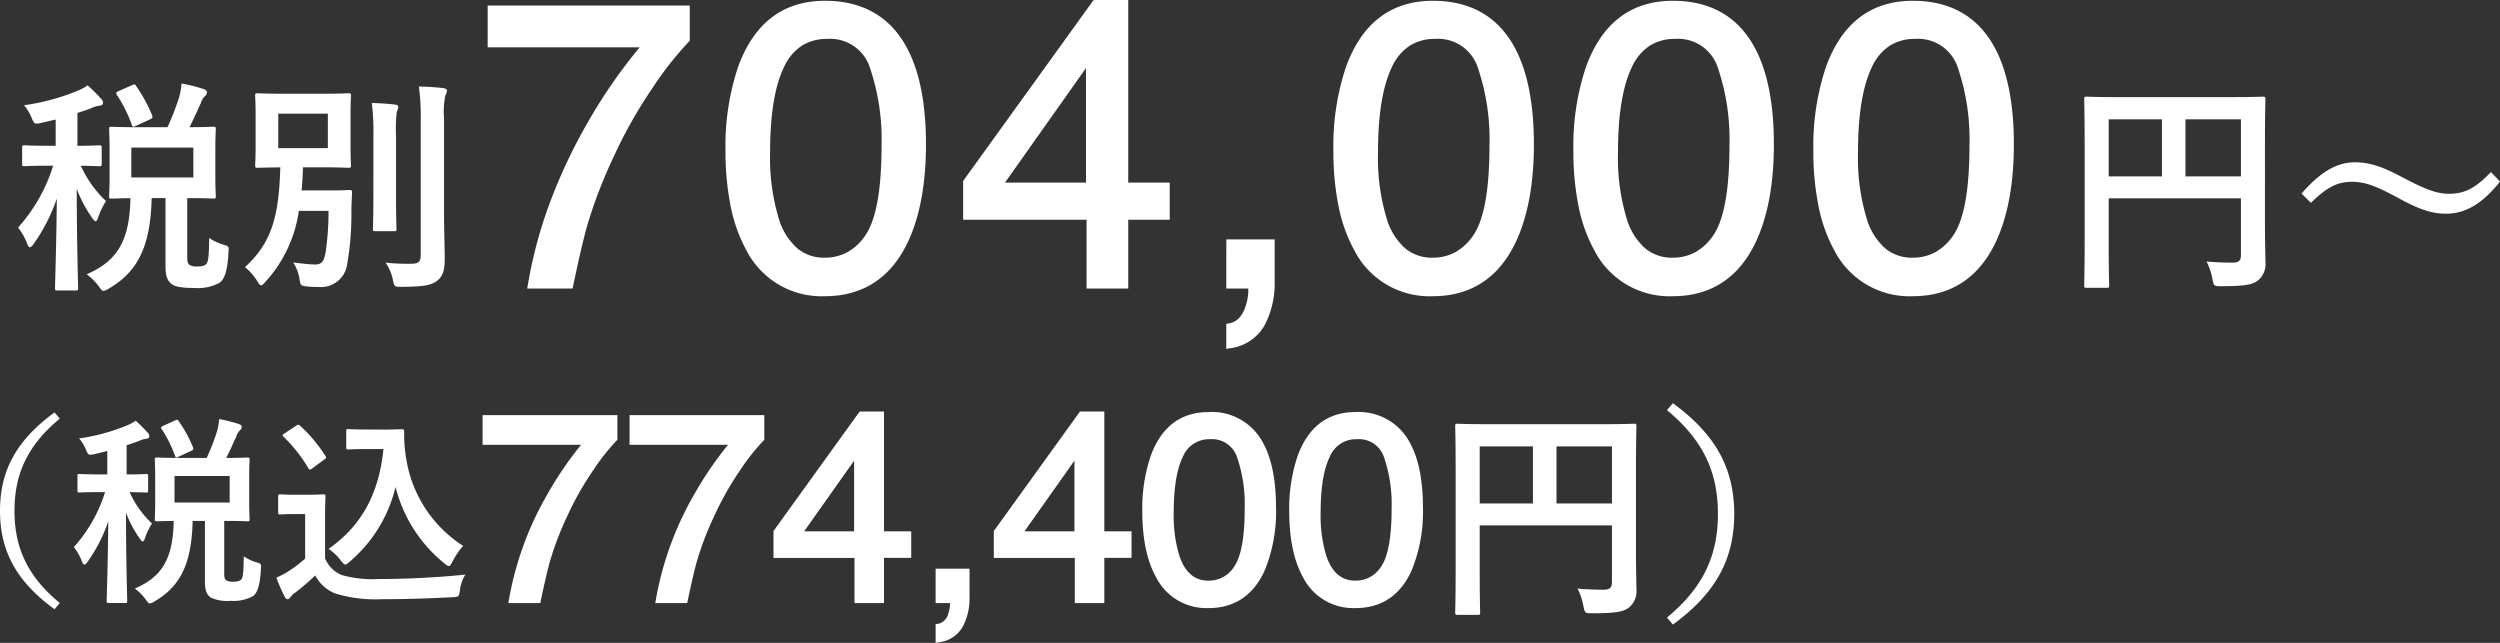
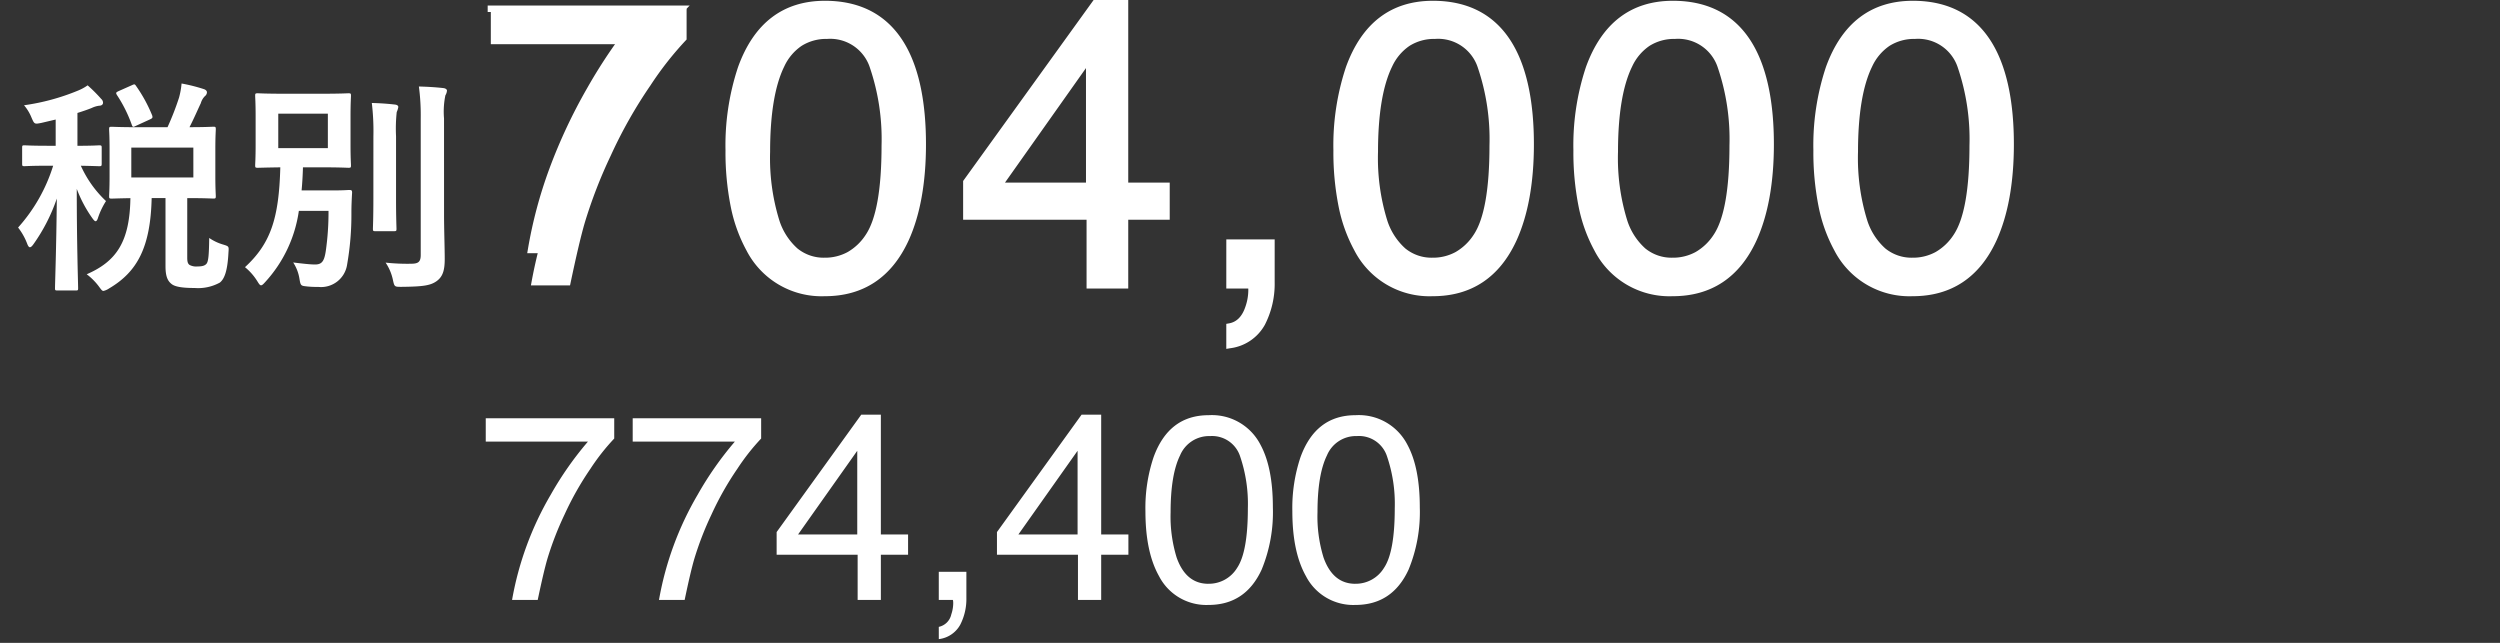
<svg xmlns="http://www.w3.org/2000/svg" width="397.456" height="102.206" viewBox="0 0 397.456 102.206">
  <rect x="0" y="0" width="397.456" height="102.206" fill="#333333" stroke="none" />
  <g transform="translate(-996.312 -1940.625)">
    <path d="M33.469-44v4.906a52.27,52.27,0,0,0-5.734,7.281,73.828,73.828,0,0,0-6.328,11.188A76.456,76.456,0,0,0,17.281-9.969Q16.375-6.875,14.938,0H8.719a76.582,76.582,0,0,1,9.375-25.5,80.726,80.726,0,0,1,9-12.844H2.344V-44Zm22-.75q8.687,0,12.562,7.156,3,5.531,3,15.156,0,9.125-2.719,15.094Q64.372,1.219,55.435,1.219a12.893,12.893,0,0,1-12-7q-3.281-5.844-3.281-15.687a38.76,38.76,0,0,1,1.969-13.094Q45.81-44.75,55.466-44.75ZM55.4-3.906a8,8,0,0,0,6.969-3.875q2.594-3.875,2.594-14.437a35.67,35.67,0,0,0-1.875-12.547,7.135,7.135,0,0,0-7.281-4.922,7.612,7.612,0,0,0-7.266,4.672q-2.3,4.672-2.3,13.766a33.8,33.8,0,0,0,1.469,11Q49.966-3.906,55.4-3.906Zm42.06-11.937V-36.125L83.12-15.844ZM97.558,0V-10.937H77.933v-5.5l20.5-28.437h4.75v29.031h6.594v4.906h-6.594V0Zm22.216,6.531A3.942,3.942,0,0,0,122.805,3.5a8.58,8.58,0,0,0,.469-2.719q0-.219-.016-.391A2.152,2.152,0,0,0,123.18,0h-3.406V-6.812h6.688V-.5a13.674,13.674,0,0,1-1.5,6.531A6.834,6.834,0,0,1,119.774,9.5ZM152.115-44.75q8.688,0,12.563,7.156,3,5.531,3,15.156,0,9.125-2.719,15.094-3.937,8.563-12.875,8.563a12.893,12.893,0,0,1-12-7Q136.8-11.625,136.8-21.469a38.76,38.76,0,0,1,1.969-13.094Q142.459-44.75,152.115-44.75Zm-.062,40.844a8,8,0,0,0,6.969-3.875q2.594-3.875,2.594-14.437a35.67,35.67,0,0,0-1.875-12.547,7.135,7.135,0,0,0-7.281-4.922,7.612,7.612,0,0,0-7.266,4.672q-2.3,4.672-2.3,13.766a33.8,33.8,0,0,0,1.469,11Q146.615-3.906,152.053-3.906ZM190.269-44.75q8.688,0,12.563,7.156,3,5.531,3,15.156,0,9.125-2.719,15.094-3.937,8.563-12.875,8.563a12.893,12.893,0,0,1-12-7q-3.281-5.844-3.281-15.687a38.76,38.76,0,0,1,1.969-13.094Q180.612-44.75,190.269-44.75Zm-.062,40.844a8,8,0,0,0,6.969-3.875q2.594-3.875,2.594-14.437a35.67,35.67,0,0,0-1.875-12.547,7.135,7.135,0,0,0-7.281-4.922,7.612,7.612,0,0,0-7.266,4.672q-2.3,4.672-2.3,13.766a33.8,33.8,0,0,0,1.469,11Q184.769-3.906,190.206-3.906ZM228.423-44.75q8.688,0,12.563,7.156,3,5.531,3,15.156,0,9.125-2.719,15.094-3.937,8.563-12.875,8.563a12.893,12.893,0,0,1-12-7q-3.281-5.844-3.281-15.687a38.76,38.76,0,0,1,1.969-13.094Q218.766-44.75,228.423-44.75ZM228.36-3.906a8,8,0,0,0,6.969-3.875q2.594-3.875,2.594-14.437a35.67,35.67,0,0,0-1.875-12.547,7.135,7.135,0,0,0-7.281-4.922,7.612,7.612,0,0,0-7.266,4.672q-2.3,4.672-2.3,13.766a33.8,33.8,0,0,0,1.469,11Q222.923-3.906,228.36-3.906Z" transform="translate(1072 1986)" fill="#fff" />
-     <path d="M98.177-45.375h5.506v29.031h6.594v5.906h-6.594V.5H97.057V-10.437H77.432V-16.6l.094-.131Zm4.506,1H98.688l-20.256,28.1v4.839H98.057V-.5h4.625V-11.437h6.594v-3.906h-6.594ZM55.466-45.25c5.962,0,10.337,2.5,13,7.418,2.031,3.744,3.06,8.923,3.06,15.394,0,6.127-.93,11.275-2.764,15.3-2.7,5.876-7.187,8.855-13.33,8.855A13.414,13.414,0,0,1,43-5.536a24.517,24.517,0,0,1-2.515-6.986,44.083,44.083,0,0,1-.831-8.946,39.432,39.432,0,0,1,2-13.263C44.178-41.711,48.826-45.25,55.466-45.25ZM55.435.719a13.132,13.132,0,0,0,7.411-2.057,14.532,14.532,0,0,0,5.01-6.214c1.773-3.893,2.673-8.9,2.673-14.885,0-6.3-.989-11.322-2.94-14.918A12.8,12.8,0,0,0,62.7-42.527a14.455,14.455,0,0,0-7.237-1.723,12.629,12.629,0,0,0-7.861,2.444,15.84,15.84,0,0,0-5.013,7.413,38.449,38.449,0,0,0-1.939,12.924c0,6.445,1.082,11.641,3.217,15.443A13.179,13.179,0,0,0,48.656-.963,13.274,13.274,0,0,0,55.435.719Zm96.68-45.969c5.962,0,10.337,2.5,13,7.418,2.031,3.744,3.06,8.923,3.06,15.394,0,6.127-.93,11.275-2.764,15.3-2.7,5.876-7.187,8.855-13.33,8.855a13.414,13.414,0,0,1-12.436-7.255,24.517,24.517,0,0,1-2.515-6.986,44.082,44.082,0,0,1-.831-8.946,39.432,39.432,0,0,1,2-13.263C140.827-41.711,145.475-45.25,152.115-45.25ZM152.084.719a13.132,13.132,0,0,0,7.411-2.057,14.532,14.532,0,0,0,5.01-6.214c1.773-3.893,2.673-8.9,2.673-14.885,0-6.3-.989-11.322-2.94-14.918a12.8,12.8,0,0,0-4.886-5.171,14.455,14.455,0,0,0-7.237-1.723,12.629,12.629,0,0,0-7.861,2.444,15.84,15.84,0,0,0-5.013,7.413A38.449,38.449,0,0,0,137.3-21.469c0,6.445,1.082,11.641,3.217,15.443A13.179,13.179,0,0,0,145.3-.963,13.274,13.274,0,0,0,152.084.719ZM190.269-45.25c5.962,0,10.337,2.5,13,7.418,2.031,3.744,3.06,8.923,3.06,15.394,0,6.127-.93,11.275-2.764,15.3-2.7,5.876-7.187,8.855-13.33,8.855A13.414,13.414,0,0,1,177.8-5.536a24.517,24.517,0,0,1-2.515-6.986,44.082,44.082,0,0,1-.831-8.946,39.432,39.432,0,0,1,2-13.263C178.981-41.711,183.629-45.25,190.269-45.25ZM190.238.719a13.132,13.132,0,0,0,7.411-2.057,14.532,14.532,0,0,0,5.01-6.214c1.773-3.893,2.673-8.9,2.673-14.885,0-6.3-.989-11.322-2.94-14.918a12.8,12.8,0,0,0-4.886-5.171,14.455,14.455,0,0,0-7.237-1.723,12.629,12.629,0,0,0-7.861,2.444,15.84,15.84,0,0,0-5.013,7.413,38.449,38.449,0,0,0-1.939,12.924c0,6.445,1.082,11.641,3.217,15.443a13.179,13.179,0,0,0,4.785,5.063A13.274,13.274,0,0,0,190.238.719ZM228.423-45.25c5.962,0,10.337,2.5,13,7.418,2.031,3.744,3.06,8.923,3.06,15.394,0,6.127-.93,11.275-2.764,15.3-2.7,5.876-7.187,8.855-13.33,8.855a13.414,13.414,0,0,1-12.436-7.255,24.517,24.517,0,0,1-2.515-6.986,44.082,44.082,0,0,1-.831-8.946,39.432,39.432,0,0,1,2-13.263C217.135-41.711,221.782-45.25,228.423-45.25ZM228.391.719A13.132,13.132,0,0,0,235.8-1.338a14.532,14.532,0,0,0,5.01-6.214c1.773-3.893,2.673-8.9,2.673-14.885,0-6.3-.989-11.322-2.94-14.918a12.8,12.8,0,0,0-4.886-5.171,14.455,14.455,0,0,0-7.237-1.723,12.629,12.629,0,0,0-7.861,2.444,15.84,15.84,0,0,0-5.013,7.413,38.449,38.449,0,0,0-1.939,12.924c0,6.445,1.082,11.641,3.217,15.443a13.179,13.179,0,0,0,4.785,5.063A13.274,13.274,0,0,0,228.391.719ZM1.844-44.5H33.969v5.618l-.152.147a52.1,52.1,0,0,0-5.671,7.206,73.672,73.672,0,0,0-6.285,11.112,76.338,76.338,0,0,0-4.1,10.588c-.6,2.041-1.383,5.382-2.334,9.931l-.083.4H8.129l.1-.582a71.183,71.183,0,0,1,3.43-12.872,85.147,85.147,0,0,1,6-12.794,83.3,83.3,0,0,1,8.347-12.1H1.844Zm31.125,1H2.844v4.656h25.35l-.723.829a80.6,80.6,0,0,0-8.943,12.764,84.134,84.134,0,0,0-5.933,12.642A70.417,70.417,0,0,0,9.311-.5h5.22c.919-4.373,1.683-7.6,2.27-9.609a77.313,77.313,0,0,1,4.152-10.727,74.664,74.664,0,0,1,6.37-11.26A55.068,55.068,0,0,1,32.969-39.3ZM55.81-40.187a7.623,7.623,0,0,1,7.749,5.244,36.323,36.323,0,0,1,1.908,12.725,52.114,52.114,0,0,1-.656,8.979A15.322,15.322,0,0,1,62.788-7.5a8.511,8.511,0,0,1-7.384,4.1c-3.842,0-6.587-2.246-8.159-6.677a34.443,34.443,0,0,1-1.5-11.167c0-6.111.79-10.817,2.348-13.986A8.108,8.108,0,0,1,55.81-40.187ZM55.4-4.406a7.49,7.49,0,0,0,3.687-.906,8.431,8.431,0,0,0,2.867-2.747c1.665-2.488,2.509-7.251,2.509-14.159a35.354,35.354,0,0,0-1.842-12.369,6.625,6.625,0,0,0-6.814-4.6A7.323,7.323,0,0,0,51.78-38.1a8.018,8.018,0,0,0-2.787,3.3c-1.49,3.031-2.246,7.588-2.246,13.545a33.486,33.486,0,0,0,1.44,10.833,10.147,10.147,0,0,0,2.894,4.539A6.6,6.6,0,0,0,55.4-4.406Zm97.055-35.781a7.623,7.623,0,0,1,7.749,5.244,36.323,36.323,0,0,1,1.908,12.725,52.112,52.112,0,0,1-.656,8.979A15.322,15.322,0,0,1,159.437-7.5a8.511,8.511,0,0,1-7.384,4.1c-3.842,0-6.587-2.246-8.159-6.677a34.443,34.443,0,0,1-1.5-11.167c0-6.111.79-10.817,2.348-13.986A8.108,8.108,0,0,1,152.459-40.187Zm-.406,35.781a7.49,7.49,0,0,0,3.687-.906,8.431,8.431,0,0,0,2.867-2.747c1.665-2.487,2.509-7.251,2.509-14.159a35.354,35.354,0,0,0-1.842-12.369,6.625,6.625,0,0,0-6.814-4.6,7.323,7.323,0,0,0-4.03,1.089,8.018,8.018,0,0,0-2.787,3.3c-1.49,3.031-2.246,7.588-2.246,13.545a33.487,33.487,0,0,0,1.44,10.833,10.147,10.147,0,0,0,2.894,4.539A6.6,6.6,0,0,0,152.052-4.406Zm38.56-35.781a7.623,7.623,0,0,1,7.748,5.244,36.322,36.322,0,0,1,1.908,12.725,52.114,52.114,0,0,1-.656,8.979A15.322,15.322,0,0,1,197.59-7.5a8.511,8.511,0,0,1-7.384,4.1c-3.842,0-6.587-2.246-8.159-6.677a34.443,34.443,0,0,1-1.5-11.167c0-6.111.79-10.817,2.348-13.986A8.108,8.108,0,0,1,190.613-40.187Zm-.406,35.781a7.49,7.49,0,0,0,3.687-.906,8.431,8.431,0,0,0,2.867-2.747c1.665-2.488,2.509-7.251,2.509-14.159a35.354,35.354,0,0,0-1.842-12.369,6.625,6.625,0,0,0-6.814-4.6,7.323,7.323,0,0,0-4.03,1.089,8.018,8.018,0,0,0-2.787,3.3c-1.49,3.031-2.246,7.588-2.246,13.545a33.487,33.487,0,0,0,1.44,10.833,10.147,10.147,0,0,0,2.894,4.539A6.6,6.6,0,0,0,190.206-4.406Zm38.56-35.781a7.623,7.623,0,0,1,7.749,5.244,36.323,36.323,0,0,1,1.908,12.725,52.114,52.114,0,0,1-.656,8.979A15.322,15.322,0,0,1,235.744-7.5a8.511,8.511,0,0,1-7.384,4.1c-3.842,0-6.587-2.246-8.159-6.677a34.443,34.443,0,0,1-1.5-11.167c0-6.111.79-10.817,2.348-13.986A8.108,8.108,0,0,1,228.766-40.187ZM228.36-4.406a7.49,7.49,0,0,0,3.687-.906,8.432,8.432,0,0,0,2.867-2.747c1.665-2.488,2.509-7.251,2.509-14.159a35.354,35.354,0,0,0-1.842-12.369,6.625,6.625,0,0,0-6.814-4.6,7.323,7.323,0,0,0-4.03,1.089,8.018,8.018,0,0,0-2.787,3.3c-1.49,3.031-2.246,7.588-2.246,13.545a33.486,33.486,0,0,0,1.44,10.833,10.147,10.147,0,0,0,2.894,4.539A6.6,6.6,0,0,0,228.36-4.406ZM97.964-37.7v22.354H82.154Zm-1,21.354V-34.552L84.086-16.344Zm22.31,9.031h7.688V-.5A14.229,14.229,0,0,1,125.4,6.267a7.338,7.338,0,0,1-5.541,3.726l-.588.1V6.111l.414-.072c1.252-.218,2.116-1.1,2.642-2.7a8.125,8.125,0,0,0,.444-2.562c0-.1,0-.2-.009-.281h-3.491Zm6.688,1h-5.687V-.5h3.283l.1.363a2.619,2.619,0,0,1,.1.483c.012.129.018.276.018.436a9.118,9.118,0,0,1-.494,2.877,4.529,4.529,0,0,1-3.006,3.272V8.886A6.1,6.1,0,0,0,124.52,5.8a13.244,13.244,0,0,0,1.441-6.3Z" transform="translate(1072 1986)" fill="#fff" />
+     <path d="M98.177-45.375h5.506v29.031h6.594v5.906h-6.594V.5H97.057V-10.437H77.432V-16.6l.094-.131Zm4.506,1H98.688l-20.256,28.1v4.839H98.057V-.5h4.625V-11.437h6.594v-3.906h-6.594ZM55.466-45.25c5.962,0,10.337,2.5,13,7.418,2.031,3.744,3.06,8.923,3.06,15.394,0,6.127-.93,11.275-2.764,15.3-2.7,5.876-7.187,8.855-13.33,8.855A13.414,13.414,0,0,1,43-5.536a24.517,24.517,0,0,1-2.515-6.986,44.083,44.083,0,0,1-.831-8.946,39.432,39.432,0,0,1,2-13.263C44.178-41.711,48.826-45.25,55.466-45.25ZM55.435.719a13.132,13.132,0,0,0,7.411-2.057,14.532,14.532,0,0,0,5.01-6.214c1.773-3.893,2.673-8.9,2.673-14.885,0-6.3-.989-11.322-2.94-14.918A12.8,12.8,0,0,0,62.7-42.527a14.455,14.455,0,0,0-7.237-1.723,12.629,12.629,0,0,0-7.861,2.444,15.84,15.84,0,0,0-5.013,7.413,38.449,38.449,0,0,0-1.939,12.924c0,6.445,1.082,11.641,3.217,15.443A13.179,13.179,0,0,0,48.656-.963,13.274,13.274,0,0,0,55.435.719Zm96.68-45.969c5.962,0,10.337,2.5,13,7.418,2.031,3.744,3.06,8.923,3.06,15.394,0,6.127-.93,11.275-2.764,15.3-2.7,5.876-7.187,8.855-13.33,8.855a13.414,13.414,0,0,1-12.436-7.255,24.517,24.517,0,0,1-2.515-6.986,44.082,44.082,0,0,1-.831-8.946,39.432,39.432,0,0,1,2-13.263C140.827-41.711,145.475-45.25,152.115-45.25ZM152.084.719a13.132,13.132,0,0,0,7.411-2.057,14.532,14.532,0,0,0,5.01-6.214c1.773-3.893,2.673-8.9,2.673-14.885,0-6.3-.989-11.322-2.94-14.918a12.8,12.8,0,0,0-4.886-5.171,14.455,14.455,0,0,0-7.237-1.723,12.629,12.629,0,0,0-7.861,2.444,15.84,15.84,0,0,0-5.013,7.413A38.449,38.449,0,0,0,137.3-21.469c0,6.445,1.082,11.641,3.217,15.443A13.179,13.179,0,0,0,145.3-.963,13.274,13.274,0,0,0,152.084.719ZM190.269-45.25c5.962,0,10.337,2.5,13,7.418,2.031,3.744,3.06,8.923,3.06,15.394,0,6.127-.93,11.275-2.764,15.3-2.7,5.876-7.187,8.855-13.33,8.855A13.414,13.414,0,0,1,177.8-5.536a24.517,24.517,0,0,1-2.515-6.986,44.082,44.082,0,0,1-.831-8.946,39.432,39.432,0,0,1,2-13.263C178.981-41.711,183.629-45.25,190.269-45.25ZM190.238.719a13.132,13.132,0,0,0,7.411-2.057,14.532,14.532,0,0,0,5.01-6.214c1.773-3.893,2.673-8.9,2.673-14.885,0-6.3-.989-11.322-2.94-14.918a12.8,12.8,0,0,0-4.886-5.171,14.455,14.455,0,0,0-7.237-1.723,12.629,12.629,0,0,0-7.861,2.444,15.84,15.84,0,0,0-5.013,7.413,38.449,38.449,0,0,0-1.939,12.924c0,6.445,1.082,11.641,3.217,15.443a13.179,13.179,0,0,0,4.785,5.063A13.274,13.274,0,0,0,190.238.719ZM228.423-45.25c5.962,0,10.337,2.5,13,7.418,2.031,3.744,3.06,8.923,3.06,15.394,0,6.127-.93,11.275-2.764,15.3-2.7,5.876-7.187,8.855-13.33,8.855a13.414,13.414,0,0,1-12.436-7.255,24.517,24.517,0,0,1-2.515-6.986,44.082,44.082,0,0,1-.831-8.946,39.432,39.432,0,0,1,2-13.263C217.135-41.711,221.782-45.25,228.423-45.25ZM228.391.719A13.132,13.132,0,0,0,235.8-1.338a14.532,14.532,0,0,0,5.01-6.214c1.773-3.893,2.673-8.9,2.673-14.885,0-6.3-.989-11.322-2.94-14.918a12.8,12.8,0,0,0-4.886-5.171,14.455,14.455,0,0,0-7.237-1.723,12.629,12.629,0,0,0-7.861,2.444,15.84,15.84,0,0,0-5.013,7.413,38.449,38.449,0,0,0-1.939,12.924c0,6.445,1.082,11.641,3.217,15.443a13.179,13.179,0,0,0,4.785,5.063A13.274,13.274,0,0,0,228.391.719ZM1.844-44.5H33.969l-.152.147a52.1,52.1,0,0,0-5.671,7.206,73.672,73.672,0,0,0-6.285,11.112,76.338,76.338,0,0,0-4.1,10.588c-.6,2.041-1.383,5.382-2.334,9.931l-.083.4H8.129l.1-.582a71.183,71.183,0,0,1,3.43-12.872,85.147,85.147,0,0,1,6-12.794,83.3,83.3,0,0,1,8.347-12.1H1.844Zm31.125,1H2.844v4.656h25.35l-.723.829a80.6,80.6,0,0,0-8.943,12.764,84.134,84.134,0,0,0-5.933,12.642A70.417,70.417,0,0,0,9.311-.5h5.22c.919-4.373,1.683-7.6,2.27-9.609a77.313,77.313,0,0,1,4.152-10.727,74.664,74.664,0,0,1,6.37-11.26A55.068,55.068,0,0,1,32.969-39.3ZM55.81-40.187a7.623,7.623,0,0,1,7.749,5.244,36.323,36.323,0,0,1,1.908,12.725,52.114,52.114,0,0,1-.656,8.979A15.322,15.322,0,0,1,62.788-7.5a8.511,8.511,0,0,1-7.384,4.1c-3.842,0-6.587-2.246-8.159-6.677a34.443,34.443,0,0,1-1.5-11.167c0-6.111.79-10.817,2.348-13.986A8.108,8.108,0,0,1,55.81-40.187ZM55.4-4.406a7.49,7.49,0,0,0,3.687-.906,8.431,8.431,0,0,0,2.867-2.747c1.665-2.488,2.509-7.251,2.509-14.159a35.354,35.354,0,0,0-1.842-12.369,6.625,6.625,0,0,0-6.814-4.6A7.323,7.323,0,0,0,51.78-38.1a8.018,8.018,0,0,0-2.787,3.3c-1.49,3.031-2.246,7.588-2.246,13.545a33.486,33.486,0,0,0,1.44,10.833,10.147,10.147,0,0,0,2.894,4.539A6.6,6.6,0,0,0,55.4-4.406Zm97.055-35.781a7.623,7.623,0,0,1,7.749,5.244,36.323,36.323,0,0,1,1.908,12.725,52.112,52.112,0,0,1-.656,8.979A15.322,15.322,0,0,1,159.437-7.5a8.511,8.511,0,0,1-7.384,4.1c-3.842,0-6.587-2.246-8.159-6.677a34.443,34.443,0,0,1-1.5-11.167c0-6.111.79-10.817,2.348-13.986A8.108,8.108,0,0,1,152.459-40.187Zm-.406,35.781a7.49,7.49,0,0,0,3.687-.906,8.431,8.431,0,0,0,2.867-2.747c1.665-2.487,2.509-7.251,2.509-14.159a35.354,35.354,0,0,0-1.842-12.369,6.625,6.625,0,0,0-6.814-4.6,7.323,7.323,0,0,0-4.03,1.089,8.018,8.018,0,0,0-2.787,3.3c-1.49,3.031-2.246,7.588-2.246,13.545a33.487,33.487,0,0,0,1.44,10.833,10.147,10.147,0,0,0,2.894,4.539A6.6,6.6,0,0,0,152.052-4.406Zm38.56-35.781a7.623,7.623,0,0,1,7.748,5.244,36.322,36.322,0,0,1,1.908,12.725,52.114,52.114,0,0,1-.656,8.979A15.322,15.322,0,0,1,197.59-7.5a8.511,8.511,0,0,1-7.384,4.1c-3.842,0-6.587-2.246-8.159-6.677a34.443,34.443,0,0,1-1.5-11.167c0-6.111.79-10.817,2.348-13.986A8.108,8.108,0,0,1,190.613-40.187Zm-.406,35.781a7.49,7.49,0,0,0,3.687-.906,8.431,8.431,0,0,0,2.867-2.747c1.665-2.488,2.509-7.251,2.509-14.159a35.354,35.354,0,0,0-1.842-12.369,6.625,6.625,0,0,0-6.814-4.6,7.323,7.323,0,0,0-4.03,1.089,8.018,8.018,0,0,0-2.787,3.3c-1.49,3.031-2.246,7.588-2.246,13.545a33.487,33.487,0,0,0,1.44,10.833,10.147,10.147,0,0,0,2.894,4.539A6.6,6.6,0,0,0,190.206-4.406Zm38.56-35.781a7.623,7.623,0,0,1,7.749,5.244,36.323,36.323,0,0,1,1.908,12.725,52.114,52.114,0,0,1-.656,8.979A15.322,15.322,0,0,1,235.744-7.5a8.511,8.511,0,0,1-7.384,4.1c-3.842,0-6.587-2.246-8.159-6.677a34.443,34.443,0,0,1-1.5-11.167c0-6.111.79-10.817,2.348-13.986A8.108,8.108,0,0,1,228.766-40.187ZM228.36-4.406a7.49,7.49,0,0,0,3.687-.906,8.432,8.432,0,0,0,2.867-2.747c1.665-2.488,2.509-7.251,2.509-14.159a35.354,35.354,0,0,0-1.842-12.369,6.625,6.625,0,0,0-6.814-4.6,7.323,7.323,0,0,0-4.03,1.089,8.018,8.018,0,0,0-2.787,3.3c-1.49,3.031-2.246,7.588-2.246,13.545a33.486,33.486,0,0,0,1.44,10.833,10.147,10.147,0,0,0,2.894,4.539A6.6,6.6,0,0,0,228.36-4.406ZM97.964-37.7v22.354H82.154Zm-1,21.354V-34.552L84.086-16.344Zm22.31,9.031h7.688V-.5A14.229,14.229,0,0,1,125.4,6.267a7.338,7.338,0,0,1-5.541,3.726l-.588.1V6.111l.414-.072c1.252-.218,2.116-1.1,2.642-2.7a8.125,8.125,0,0,0,.444-2.562c0-.1,0-.2-.009-.281h-3.491Zm6.688,1h-5.687V-.5h3.283l.1.363a2.619,2.619,0,0,1,.1.483c.012.129.018.276.018.436a9.118,9.118,0,0,1-.494,2.877,4.529,4.529,0,0,1-3.006,3.272V8.886A6.1,6.1,0,0,0,124.52,5.8a13.244,13.244,0,0,0,1.441-6.3Z" transform="translate(1072 1986)" fill="#fff" />
    <path d="M20.52-23.148c-3.132,0-4.248-.072-4.428-.072-.4,0-.432.036-.432.432,0,.216.072,1.044.072,3.1v4.356c0,2.016-.072,2.88-.072,3.132,0,.36.036.4.432.4.144,0,.936-.036,2.952-.072-.108,6.912-2.2,10.044-6.948,12.1A9.552,9.552,0,0,1,14,2.124c.4.54.54.756.756.756a2.618,2.618,0,0,0,.9-.4c4.464-2.628,6.588-6.516,6.768-14.364h2.2V-1.044c0,1.728.4,2.412,1.044,2.88.576.4,1.728.576,3.6.576a7.165,7.165,0,0,0,4-.864c.72-.576,1.224-1.836,1.368-4.824.072-.936.072-.936-.864-1.224a7.615,7.615,0,0,1-2.2-1.044c-.036,2.88-.144,3.744-.432,4.1-.252.288-.612.432-1.476.432A2.2,2.2,0,0,1,28.44-1.26c-.288-.216-.36-.54-.36-1.188V-11.88c2.844,0,3.924.072,4.14.072.36,0,.4-.036.4-.4,0-.216-.072-1.116-.072-3.132v-4.356c0-2.052.072-2.88.072-3.1,0-.4-.036-.432-.4-.432-.216,0-1.224.072-3.78.072.792-1.548,1.3-2.772,1.8-3.816a2.543,2.543,0,0,1,.648-1.116.8.8,0,0,0,.324-.612c0-.216-.18-.4-.468-.5a26.889,26.889,0,0,0-3.564-.9,12.665,12.665,0,0,1-.4,2.232,43.637,43.637,0,0,1-1.836,4.716Zm8.532,7.992H19.188v-4.752h9.864ZM7.164-24.372V-20.2H5.9c-2.628,0-3.456-.072-3.708-.072-.324,0-.36.036-.36.4v2.484c0,.4.036.432.36.432.252,0,1.08-.072,3.708-.072h.864A26.432,26.432,0,0,1,1.188-7.2a9.945,9.945,0,0,1,1.44,2.556c.144.4.288.576.432.576.18,0,.36-.18.612-.54a28.161,28.161,0,0,0,3.672-7.2c-.072,7.74-.288,13.644-.288,14.256,0,.324.036.36.432.36h2.844c.36,0,.4-.036.4-.36,0-.648-.216-6.912-.216-15.8a20.329,20.329,0,0,0,2.412,4.572c.252.36.432.576.576.576s.288-.18.4-.576a11.921,11.921,0,0,1,1.26-2.628,17.661,17.661,0,0,1-4-5.616c1.98.036,2.7.072,2.916.072.36,0,.4-.036.4-.432v-2.484c0-.36-.036-.4-.4-.4-.216,0-1.044.072-3.456.072v-5.22c.792-.252,1.548-.5,2.268-.792a3.909,3.909,0,0,1,1.188-.36c.36,0,.612-.18.612-.468a.81.81,0,0,0-.288-.612,24.438,24.438,0,0,0-2.16-2.16,7.5,7.5,0,0,1-1.512.828,35.061,35.061,0,0,1-8.6,2.34A7.036,7.036,0,0,1,3.312-24.7c.468,1.08.468,1.08,1.584.864Zm10.044-4.536c-.468.216-.5.288-.324.612a21.723,21.723,0,0,1,2.376,4.752c.144.4.216.4.648.18l2.2-1.008c.468-.216.5-.288.4-.648a23.3,23.3,0,0,0-2.556-4.68c-.216-.324-.252-.324-.72-.108ZM46.26-13.1q.162-1.728.216-3.672H49.5c2.952,0,3.96.072,4.212.072.36,0,.4-.036.4-.4,0-.216-.072-1.116-.072-3.2v-4.644c0-2.088.072-2.952.072-3.2,0-.36-.036-.4-.4-.4-.252,0-1.26.072-4.212.072H43.524c-2.988,0-4-.072-4.212-.072-.4,0-.432.036-.432.4,0,.252.072,1.116.072,3.2V-20.3c0,2.088-.072,2.952-.072,3.2,0,.36.036.4.432.4.18,0,1.116-.036,3.564-.072C42.66-8.676,41.364-4.68,37.26-.9A9.011,9.011,0,0,1,39.2,1.3c.288.468.432.684.612.684s.36-.18.684-.54a21.11,21.11,0,0,0,5.328-11.3h4.716a43.506,43.506,0,0,1-.432,6.372c-.252,1.692-.648,2.16-1.728,2.16-.72,0-2.016-.144-3.456-.324a6.648,6.648,0,0,1,1.008,2.664c.18,1.08.252,1.044,1.224,1.152a15.054,15.054,0,0,0,1.764.072A4.186,4.186,0,0,0,53.5-1.332,45.94,45.94,0,0,0,54.18-9.54c0-1.008.036-1.944.108-3.2,0-.36-.072-.432-.468-.432-.216,0-.792.072-2.772.072Zm-3.708-12.2h7.884v5.472H42.552Zm26.352.756a12.867,12.867,0,0,1,.216-3.672,1.712,1.712,0,0,0,.252-.756c0-.18-.216-.36-.576-.4-1.26-.144-2.592-.216-3.888-.252A34.932,34.932,0,0,1,65.2-24.48V-2.844c0,1.152-.432,1.4-1.584,1.4a31.613,31.613,0,0,1-4-.18,7.743,7.743,0,0,1,1.152,2.7c.252,1.152.252,1.152,1.368,1.152,3.492-.036,4.608-.216,5.58-.9,1.008-.72,1.3-1.764,1.3-3.528,0-1.8-.108-4.644-.108-7.164ZM57.672-11.772c0,3.06-.072,4.536-.072,4.752,0,.36.036.4.4.4h2.916c.4,0,.432-.036.432-.4,0-.216-.072-1.692-.072-4.752v-9.936a24.567,24.567,0,0,1,.108-3.852,3.367,3.367,0,0,0,.252-.792c0-.216-.18-.36-.54-.4-1.224-.144-2.412-.216-3.672-.252a37.934,37.934,0,0,1,.252,5.328Z" transform="translate(998 1984)" fill="#fff" />
-     <path d="M29.984-27.808c-6.144,4.48-8.672,9.344-8.672,15.648S23.84-.992,29.984,3.488l.832-.992c-5.312-4.384-7.2-9.024-7.2-14.656s1.888-10.272,7.2-14.656ZM50.24-20.576c-2.784,0-3.776-.064-3.936-.064-.352,0-.384.032-.384.384,0,.192.064.928.064,2.752v3.872c0,1.792-.064,2.56-.064,2.784,0,.32.032.352.384.352.128,0,.832-.032,2.624-.064-.1,6.144-1.952,8.928-6.176,10.752a8.49,8.49,0,0,1,1.7,1.7c.352.48.48.672.672.672a2.327,2.327,0,0,0,.8-.352c3.968-2.336,5.856-5.792,6.016-12.768h1.952V-.928c0,1.536.352,2.144.928,2.56a6.308,6.308,0,0,0,3.2.512,6.368,6.368,0,0,0,3.552-.768c.64-.512,1.088-1.632,1.216-4.288.064-.832.064-.832-.768-1.088a6.769,6.769,0,0,1-1.952-.928c-.032,2.56-.128,3.328-.384,3.648-.224.256-.544.384-1.312.384A1.957,1.957,0,0,1,57.28-1.12c-.256-.192-.32-.48-.32-1.056V-10.56c2.528,0,3.488.064,3.68.064.32,0,.352-.032.352-.352,0-.192-.064-.992-.064-2.784V-17.5c0-1.824.064-2.56.064-2.752,0-.352-.032-.384-.352-.384-.192,0-1.088.064-3.36.064.7-1.376,1.152-2.464,1.6-3.392a2.261,2.261,0,0,1,.576-.992.715.715,0,0,0,.288-.544c0-.192-.16-.352-.416-.448a23.9,23.9,0,0,0-3.168-.8,11.258,11.258,0,0,1-.352,1.984,38.788,38.788,0,0,1-1.632,4.192Zm7.584,7.1H49.056V-17.7h8.768ZM38.368-21.664v3.712h-1.12c-2.336,0-3.072-.064-3.3-.064-.288,0-.32.032-.32.352v2.208c0,.352.032.384.32.384.224,0,.96-.064,3.3-.064h.768A23.5,23.5,0,0,1,33.056-6.4a8.839,8.839,0,0,1,1.28,2.272c.128.352.256.512.384.512.16,0,.32-.16.544-.48a25.032,25.032,0,0,0,3.264-6.4c-.064,6.88-.256,12.128-.256,12.672,0,.288.032.32.384.32h2.528c.32,0,.352-.032.352-.32,0-.576-.192-6.144-.192-14.048a18.07,18.07,0,0,0,2.144,4.064c.224.32.384.512.512.512s.256-.16.352-.512a10.6,10.6,0,0,1,1.12-2.336,15.7,15.7,0,0,1-3.552-4.992c1.76.032,2.4.064,2.592.064.32,0,.352-.032.352-.384v-2.208c0-.32-.032-.352-.352-.352-.192,0-.928.064-3.072.064v-4.64c.7-.224,1.376-.448,2.016-.7a3.475,3.475,0,0,1,1.056-.32c.32,0,.544-.16.544-.416a.72.72,0,0,0-.256-.544,21.722,21.722,0,0,0-1.92-1.92,6.666,6.666,0,0,1-1.344.736,31.165,31.165,0,0,1-7.648,2.08,6.254,6.254,0,0,1,1.056,1.728c.416.96.416.96,1.408.768ZM47.3-25.7c-.416.192-.448.256-.288.544a19.309,19.309,0,0,1,2.112,4.224c.128.352.192.352.576.16l1.952-.9c.416-.192.448-.256.352-.576a20.707,20.707,0,0,0-2.272-4.16c-.192-.288-.224-.288-.64-.1Zm32.192.608c-1.984,0-2.56-.064-2.752-.064-.352,0-.384.032-.384.352v2.5c0,.352.032.384.384.384.192,0,.768-.064,2.752-.064h2.784c-.736,7.3-3.616,12.288-8.736,15.872A7.668,7.668,0,0,1,75.52-4.224c.352.416.512.608.672.608s.352-.16.7-.448a22.357,22.357,0,0,0,7.3-11.9,22.745,22.745,0,0,0,7.776,12.16c.32.288.544.416.7.416.192,0,.32-.224.576-.7a11.725,11.725,0,0,1,1.7-2.5,20.189,20.189,0,0,1-8.992-13.5,23.663,23.663,0,0,1-.384-4.7.311.311,0,0,0-.32-.352c-.416,0-1.44.064-2.912.064Zm-6.5,13.7c0-1.952.064-2.848.064-3.04,0-.32-.032-.352-.352-.352-.192,0-.7.064-2.4.064H68.256c-1.728,0-2.176-.064-2.336-.064-.352,0-.384.032-.384.352v2.464c0,.352.032.384.384.384.16,0,.608-.064,2.336-.064h1.568v7.072a20.56,20.56,0,0,1-2.688,2.048,14.5,14.5,0,0,1-1.888.992A27.958,27.958,0,0,0,66.56,1.472c.128.256.32.416.448.416.192,0,.32-.1.48-.32a2.967,2.967,0,0,1,.64-.64,36.153,36.153,0,0,0,3.3-2.816A6.189,6.189,0,0,0,74.56.96a21.84,21.84,0,0,0,7.488.928c3.328,0,7.136-.1,11.2-.32C94.272,1.5,94.272,1.5,94.432.48a5.925,5.925,0,0,1,.864-2.5c-4.768.48-9.632.7-13.76.7a18.285,18.285,0,0,1-5.92-.64,4.855,4.855,0,0,1-2.624-2.656Zm-.128-8.928c.352-.256.352-.32.16-.608a24.313,24.313,0,0,0-4-4.768c-.256-.224-.32-.192-.672.032L66.56-24.48c-.352.224-.416.32-.16.544a24.232,24.232,0,0,1,3.936,4.992c.1.16.16.224.256.224s.192-.064.416-.224Z" transform="translate(975 2034)" fill="#fff" />
-     <path d="M32.4-20.34c0-4.608.072-7.02.072-7.236,0-.4-.036-.432-.4-.432-.216,0-1.44.072-4.86.072H8.964c-3.42,0-4.644-.072-4.9-.072-.36,0-.4.036-.4.432,0,.216.072,2.484.072,7.092V-5.076c0,4.608-.072,6.8-.072,7.056,0,.36.036.4.4.4H7.2c.4,0,.432-.036.432-.4,0-.216-.072-2.232-.072-6.156v-7.668H28.584v9c0,.9-.324,1.224-1.4,1.224-.864,0-2.556-.036-4.068-.18A10.416,10.416,0,0,1,24.048.972c.216,1.116.252,1.152,1.4,1.152,3.816,0,5-.252,5.868-.936A3.4,3.4,0,0,0,32.472-1.8c0-1.224-.072-3.1-.072-6.228Zm-3.816-4.068v9.072h-8.82v-9.072ZM7.56-15.336v-9.072h8.46v9.072ZM37.332-30.168c5.976,4.932,8.1,10.152,8.1,16.488s-2.124,11.556-8.1,16.488l.936,1.116c6.912-5.04,9.756-10.512,9.756-17.6s-2.844-12.564-9.756-17.6Z" transform="translate(1224 2036)" fill="#fff" />
    <path d="M21.964-28.875v3.22A34.3,34.3,0,0,0,18.2-20.877a48.45,48.45,0,0,0-4.153,7.342,50.174,50.174,0,0,0-2.707,6.993Q10.746-4.512,9.8,0H5.722a50.257,50.257,0,0,1,6.152-16.734,52.977,52.977,0,0,1,5.906-8.429H1.538v-3.712Zm23.358,0v3.22a34.3,34.3,0,0,0-3.763,4.778,48.45,48.45,0,0,0-4.153,7.342A50.174,50.174,0,0,0,34.7-6.542Q34.1-4.512,33.161,0H29.08a50.257,50.257,0,0,1,6.152-16.734,52.977,52.977,0,0,1,5.906-8.429H24.9v-3.712ZM60.6-10.4v-13.31L51.188-10.4ZM60.662,0V-7.178H47.783v-3.609L61.236-29.449h3.117V-10.4h4.327v3.22H64.354V0Zm12.9,4.286A2.587,2.587,0,0,0,75.551,2.3,5.631,5.631,0,0,0,75.858.513q0-.144-.01-.256A1.412,1.412,0,0,0,75.8,0H73.562V-4.471H77.95V-.328a8.973,8.973,0,0,1-.984,4.286,4.485,4.485,0,0,1-3.4,2.276ZM95.628-10.4v-13.31L86.215-10.4ZM95.689,0V-7.178H82.811v-3.609L96.264-29.449h3.117V-10.4h4.327v3.22H99.381V0Zm20.774-29.367a8.677,8.677,0,0,1,8.244,4.7q1.969,3.63,1.969,9.946a23.951,23.951,0,0,1-1.784,9.905Q122.309.8,116.443.8a8.461,8.461,0,0,1-7.875-4.594q-2.153-3.835-2.153-10.295a25.436,25.436,0,0,1,1.292-8.593Q110.127-29.367,116.464-29.367Zm-.041,26.8A5.253,5.253,0,0,0,121-5.106q1.7-2.543,1.7-9.475a23.409,23.409,0,0,0-1.23-8.234,4.682,4.682,0,0,0-4.778-3.23,5,5,0,0,0-4.768,3.066q-1.507,3.066-1.507,9.034a22.184,22.184,0,0,0,.964,7.219Q112.854-2.563,116.423-2.563Zm23.4-26.8a8.677,8.677,0,0,1,8.244,4.7q1.969,3.63,1.969,9.946a23.951,23.951,0,0,1-1.784,9.905Q145.667.8,139.8.8a8.461,8.461,0,0,1-7.875-4.594q-2.153-3.835-2.153-10.295a25.436,25.436,0,0,1,1.292-8.593Q133.485-29.367,139.822-29.367Zm-.041,26.8a5.253,5.253,0,0,0,4.573-2.543q1.7-2.543,1.7-9.475a23.409,23.409,0,0,0-1.23-8.234,4.682,4.682,0,0,0-4.778-3.23,5,5,0,0,0-4.768,3.066q-1.507,3.066-1.507,9.034a22.184,22.184,0,0,0,.964,7.219Q136.213-2.563,139.781-2.563Z" transform="translate(1072 2036)" fill="#fff" />
-     <path d="M60.98-29.949h3.873V-10.9h4.327v4.22H64.854V.5H60.162V-6.678H47.283v-4.271Zm2.873,1H61.492L48.283-10.626v2.948H61.162V-.5h2.691V-7.678h4.327V-9.9H63.854Zm32.154-1h3.873V-10.9h4.327v4.22H99.881V.5H95.189V-6.678H82.311v-4.271Zm2.873,1H96.52L83.311-10.626v2.948H96.189V-.5h2.691V-7.678h4.327V-9.9H98.881Zm17.583-.918a9.18,9.18,0,0,1,8.684,4.958c1.346,2.482,2.029,5.909,2.029,10.184a24.548,24.548,0,0,1-1.829,10.113c-1.8,3.923-4.8,5.912-8.9,5.912a8.965,8.965,0,0,1-8.311-4.849c-1.472-2.621-2.218-6.167-2.218-10.54a26.046,26.046,0,0,1,1.322-8.762C108.922-27.507,112.026-29.867,116.464-29.867ZM116.443.3a8.45,8.45,0,0,0,4.768-1.321,9.369,9.369,0,0,0,3.227-4.007,23.577,23.577,0,0,0,1.738-9.7c0-4.107-.642-7.373-1.908-9.708a8.228,8.228,0,0,0-3.14-3.326,9.318,9.318,0,0,0-4.664-1.109A8.12,8.12,0,0,0,111.41-27.3a10.228,10.228,0,0,0-3.232,4.787,25.064,25.064,0,0,0-1.262,8.423c0,4.2.7,7.581,2.089,10.05a8.48,8.48,0,0,0,3.077,3.258A8.542,8.542,0,0,0,116.443.3Zm23.379-30.167a9.181,9.181,0,0,1,8.684,4.958c1.346,2.482,2.029,5.909,2.029,10.184a24.548,24.548,0,0,1-1.829,10.113c-1.8,3.923-4.8,5.912-8.9,5.912a8.965,8.965,0,0,1-8.311-4.849c-1.472-2.621-2.218-6.167-2.218-10.54a26.046,26.046,0,0,1,1.322-8.762C132.28-27.507,135.385-29.867,139.822-29.867ZM139.8.3a8.449,8.449,0,0,0,4.768-1.321A9.369,9.369,0,0,0,147.8-5.028a23.577,23.577,0,0,0,1.738-9.7c0-4.107-.642-7.373-1.908-9.708a8.228,8.228,0,0,0-3.14-3.326,9.318,9.318,0,0,0-4.664-1.109,8.12,8.12,0,0,0-5.054,1.569,10.228,10.228,0,0,0-3.232,4.787,25.064,25.064,0,0,0-1.262,8.423c0,4.2.7,7.581,2.089,10.05a8.48,8.48,0,0,0,3.077,3.258A8.542,8.542,0,0,0,139.8.3ZM1.038-29.375H22.464v3.931l-.152.147a34.044,34.044,0,0,0-3.7,4.7,48.177,48.177,0,0,0-4.11,7.266A49.935,49.935,0,0,0,11.821-6.4c-.391,1.335-.905,3.523-1.529,6.5l-.083.4H5.132l.1-.582a50.986,50.986,0,0,1,6.211-16.9A55.409,55.409,0,0,1,16.7-24.663H1.038Zm20.426,1H2.038v2.712H18.88l-.723.829a52.727,52.727,0,0,0-5.85,8.349A50.3,50.3,0,0,0,6.316-.5H9.4c.591-2.8,1.084-4.883,1.464-6.183a50.908,50.908,0,0,1,2.734-7.064,49.17,49.17,0,0,1,4.195-7.415,36.988,36.988,0,0,1,3.675-4.7Zm2.933-1H45.822v3.931l-.152.147a34.043,34.043,0,0,0-3.7,4.7,48.176,48.176,0,0,0-4.11,7.266A49.936,49.936,0,0,0,35.179-6.4c-.391,1.335-.905,3.523-1.529,6.5l-.083.4H28.49l.1-.582a50.986,50.986,0,0,1,6.211-16.9,55.408,55.408,0,0,1,5.259-7.681H24.4Zm20.426,1H25.4v2.712H42.239l-.723.829a52.727,52.727,0,0,0-5.85,8.349A50.3,50.3,0,0,0,29.674-.5h3.081c.591-2.8,1.084-4.883,1.464-6.183a50.907,50.907,0,0,1,2.734-7.064,49.169,49.169,0,0,1,4.195-7.415,36.99,36.99,0,0,1,3.675-4.7Zm71.867,1.83a5.162,5.162,0,0,1,5.246,3.552,24,24,0,0,1,1.263,8.412c0,4.767-.584,7.957-1.787,9.753a5.749,5.749,0,0,1-4.989,2.765c-2.6,0-4.458-1.513-5.516-4.5a22.768,22.768,0,0,1-.993-7.386c0-4.037.524-7.151,1.559-9.254A5.482,5.482,0,0,1,116.689-26.545Zm-.267,23.481a4.743,4.743,0,0,0,4.158-2.321c1.073-1.6,1.618-4.7,1.618-9.2a23.035,23.035,0,0,0-1.2-8.056,4.191,4.191,0,0,0-4.311-2.908,4.5,4.5,0,0,0-4.319,2.787c-.966,1.965-1.456,4.93-1.456,8.813a21.812,21.812,0,0,0,.935,7.052C112.763-4.316,114.259-3.063,116.423-3.063Zm23.625-23.481a5.162,5.162,0,0,1,5.246,3.552,24,24,0,0,1,1.263,8.412c0,4.767-.584,7.957-1.787,9.753a5.748,5.748,0,0,1-4.989,2.765c-2.6,0-4.458-1.513-5.516-4.5a22.768,22.768,0,0,1-.993-7.386c0-4.037.524-7.151,1.559-9.254A5.482,5.482,0,0,1,140.048-26.545Zm-.267,23.481a4.743,4.743,0,0,0,4.158-2.321c1.073-1.6,1.618-4.7,1.618-9.2a23.035,23.035,0,0,0-1.2-8.056,4.191,4.191,0,0,0-4.311-2.908,4.5,4.5,0,0,0-4.319,2.787c-.966,1.965-1.456,4.93-1.456,8.813a21.813,21.813,0,0,0,.935,7.052C136.122-4.316,137.618-3.063,139.781-3.063ZM61.1-25.28V-9.9H50.221ZM60.1-10.9V-22.134L52.154-10.9ZM96.128-25.28V-9.9H85.249Zm-1,14.382V-22.134L87.181-10.9ZM73.062-4.971H78.45V-.328a9.507,9.507,0,0,1-1.043,4.521,4.979,4.979,0,0,1-3.758,2.533l-.588.1V3.866l.414-.072a2.111,2.111,0,0,0,1.6-1.653A5.163,5.163,0,0,0,75.358.513s0-.008,0-.013h-2.3Zm4.389,1H74.062V-.5h2.113l.1.363a1.889,1.889,0,0,1,.068.348c.008.09.012.191.012.3a6.155,6.155,0,0,1-.333,1.942,3.17,3.17,0,0,1-1.964,2.221v.933a3.777,3.777,0,0,0,2.463-1.886A8.522,8.522,0,0,0,77.45-.328Z" transform="translate(1072 2036)" fill="#fff" />
-     <path d="M32.4-20.34c0-4.608.072-7.02.072-7.236,0-.4-.036-.432-.4-.432-.216,0-1.44.072-4.86.072H8.964c-3.42,0-4.644-.072-4.9-.072-.36,0-.4.036-.4.432,0,.216.072,2.484.072,7.092V-5.076c0,4.608-.072,6.8-.072,7.056,0,.36.036.4.4.4H7.2c.4,0,.432-.036.432-.4,0-.216-.072-2.232-.072-6.156v-7.668H28.584v9c0,.9-.324,1.224-1.4,1.224-.864,0-2.556-.036-4.068-.18A10.416,10.416,0,0,1,24.048.972c.216,1.116.252,1.152,1.4,1.152,3.816,0,5-.252,5.868-.936A3.4,3.4,0,0,0,32.472-1.8c0-1.224-.072-3.1-.072-6.228Zm-3.816-4.068v9.072h-8.82v-9.072ZM7.56-15.336v-9.072h8.46v9.072Zm32.148,4.212c2.736-2.7,4.392-3.348,6.588-3.348,2.088,0,3.96.756,7.6,2.736C57.1-9.972,59.148-9.4,61.2-9.4c3.024,0,5.76-1.548,8.568-5.112l-1.44-1.512c-2.664,2.808-4.428,3.456-6.7,3.456-1.98,0-3.852-.756-7.6-2.736-3.1-1.656-5.148-2.268-7.308-2.268-2.988,0-5.58,1.62-8.5,4.968Z" transform="translate(1324 1984)" fill="#fff" />
  </g>
</svg>